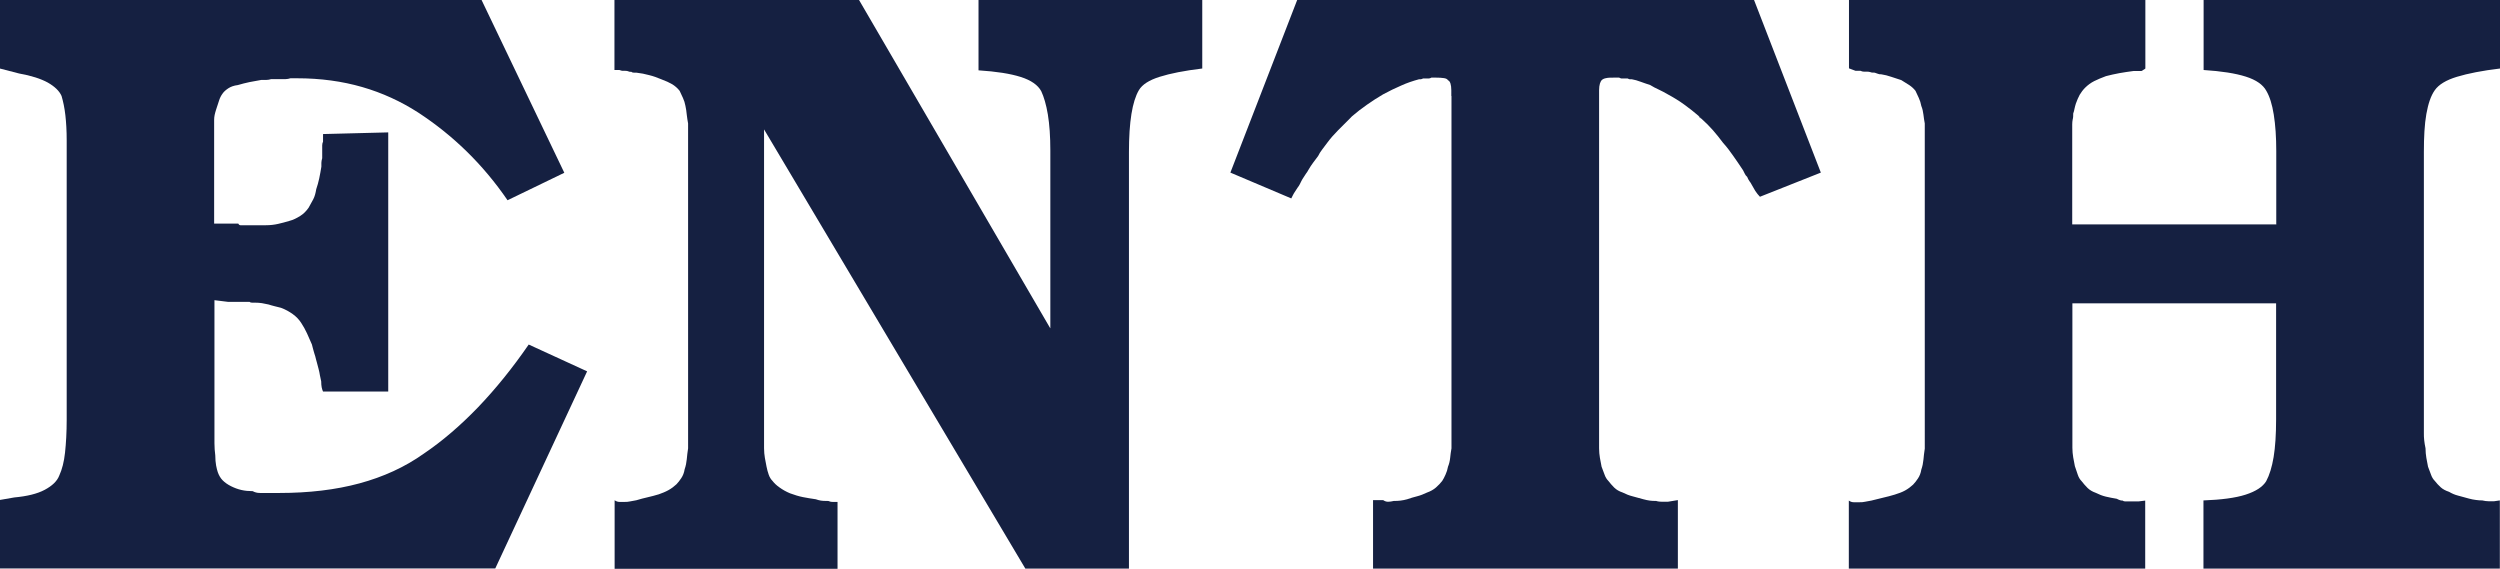
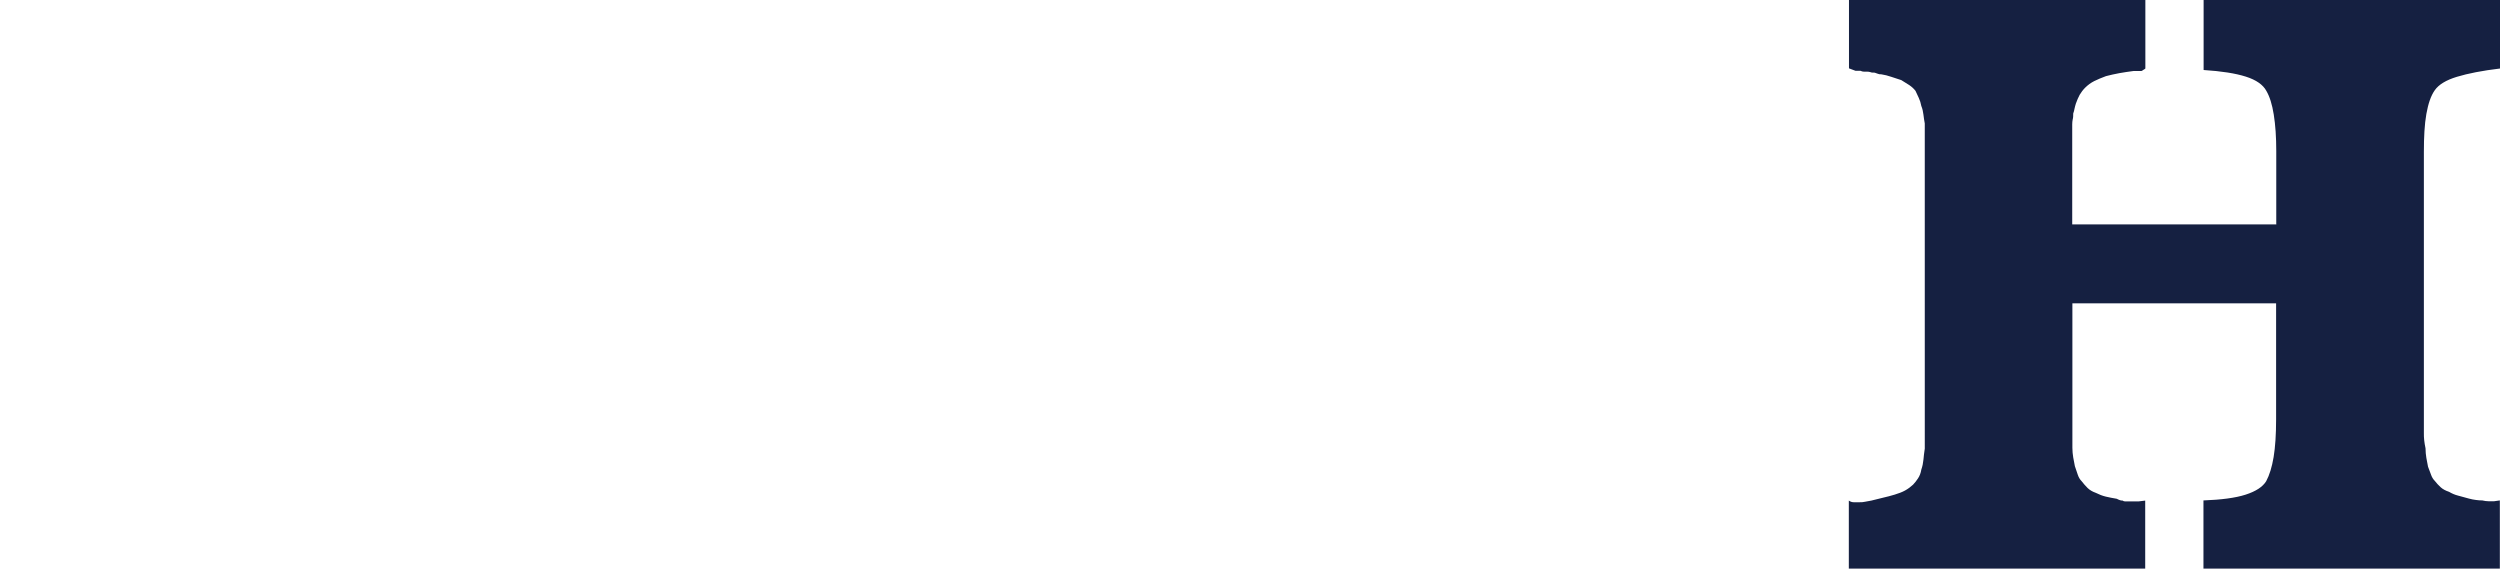
<svg xmlns="http://www.w3.org/2000/svg" id="_レイヤー_2" viewBox="0 0 151.07 34.36">
  <defs>
    <style>.cls-1{fill:#152041;}</style>
  </defs>
  <g id="_第二弾">
    <g id="aritst_7_enth">
-       <path class="cls-1" d="M23.46,23.66h-3.94c-.03-.07-.06-.15-.08-.25-.02-.1-.03-.22-.03-.36-.03-.13-.06-.26-.08-.38-.02-.12-.04-.24-.08-.38-.04-.13-.07-.26-.1-.38-.03-.12-.07-.24-.1-.38-.03-.1-.07-.21-.1-.33-.03-.12-.07-.24-.1-.38-.1-.23-.2-.46-.3-.68s-.22-.43-.35-.63c-.13-.2-.3-.38-.51-.53s-.44-.28-.71-.38c-.14-.04-.27-.07-.4-.1-.13-.03-.25-.07-.35-.1-.13-.03-.27-.06-.4-.08-.13-.02-.27-.03-.4-.03h-.2c-.07,0-.12-.02-.15-.05h-1.31l-.81-.1v8.65c0,.25.02.5.05.73,0,.23.02.44.05.61.03.17.07.3.1.4.07.2.17.37.3.5.13.13.3.25.5.35s.41.18.63.23c.22.05.45.07.68.07.07.04.13.06.2.08s.15.03.25.03h1.16c1.78,0,3.4-.19,4.84-.58,1.44-.39,2.74-.98,3.88-1.79,1.14-.77,2.24-1.72,3.3-2.82,1.06-1.11,2.08-2.37,3.05-3.78l3.53,1.62-5.55,11.91H0v-4.14l.86-.15c.77-.07,1.39-.22,1.84-.46s.75-.52.88-.86c.17-.37.29-.83.35-1.39s.1-1.22.1-1.99V8.47c0-.57-.03-1.07-.08-1.51-.05-.44-.13-.82-.23-1.16-.13-.3-.41-.57-.83-.81-.42-.23-1-.42-1.74-.55l-1.16-.3V0h29.11l5,10.44-3.43,1.66c-.74-1.08-1.56-2.06-2.47-2.95-.91-.89-1.89-1.67-2.93-2.35-1.04-.67-2.17-1.19-3.38-1.54s-2.52-.53-3.94-.53h-.4c-.1.03-.19.05-.28.05h-.88c-.1.03-.2.05-.3.05h-.3c-.24.04-.47.08-.71.13-.24.05-.47.11-.71.18-.24.03-.43.1-.58.2-.15.1-.26.2-.33.3-.1.13-.18.29-.23.46-.05.17-.11.35-.18.55-.03.1-.06.2-.08.3-.02.1-.03.2-.03.3v6.26h1.46c.03.07.08.1.13.1h1.54c.27,0,.51-.03.73-.08.22-.05.45-.11.68-.18.24-.06.45-.17.66-.3s.37-.3.51-.5c.1-.17.19-.34.28-.51s.14-.37.18-.61c.07-.2.13-.42.18-.65.05-.23.09-.47.13-.71v-.23c0-.08.02-.18.05-.28v-.78c0-.08.02-.16.05-.22v-.46l3.94-.1v15.64Z" />
-       <path class="cls-1" d="M63.47,19.83v-10.74c0-.84-.05-1.56-.15-2.17-.1-.6-.24-1.07-.4-1.41-.2-.37-.61-.66-1.24-.86s-1.47-.33-2.55-.4V0h13.52v4.14c-1.08.13-1.94.3-2.57.5-.64.2-1.06.47-1.26.81s-.35.82-.45,1.44-.15,1.39-.15,2.29v25.18h-6.26l-15.79-26.54v19.27c0,.2.02.4.05.58.03.19.07.36.1.53.03.17.08.33.13.48.05.15.13.28.23.38.1.13.24.27.43.4.18.13.39.25.63.35.27.1.53.18.78.23.25.05.51.09.78.13.1.04.2.06.3.08.1.02.22.02.35.02.07,0,.13,0,.18.03.05.02.11.03.18.03h.3v4.04h-13.47v-4.14c.1.07.2.1.3.1h.3c.1,0,.21,0,.33-.03.12-.02.24-.04.38-.07.23-.07.46-.13.68-.18.22-.05.45-.11.68-.18.2-.07.4-.15.58-.25.18-.1.34-.22.48-.35.1-.1.2-.23.3-.38s.17-.33.2-.53c.07-.2.11-.4.13-.61.02-.2.04-.42.08-.66V9.08s0,.04,0,0v-1.62c-.03-.17-.06-.34-.08-.53-.02-.18-.04-.36-.08-.53-.03-.17-.08-.33-.15-.48-.07-.15-.13-.29-.2-.43-.13-.17-.29-.3-.45-.4-.17-.1-.39-.2-.66-.3-.24-.1-.48-.19-.73-.25-.25-.07-.51-.12-.78-.15h-.15c-.07,0-.12-.02-.15-.05-.07,0-.13,0-.18-.03-.05-.02-.11-.03-.18-.03h-.18s-.11-.02-.18-.05h-.3V0h14.78l11.55,19.83Z" />
-       <path class="cls-1" d="M87.7,5.8v-.35c0-.17-.02-.3-.05-.4-.03-.1-.08-.17-.15-.2-.04-.07-.12-.11-.25-.13s-.3-.03-.5-.03h-.25c-.07.04-.12.05-.15.05h-.35c-.07.03-.12.05-.15.05h-.1c-.37.1-.73.22-1.08.38-.35.15-.72.33-1.09.53-.34.2-.67.41-.98.63-.32.22-.61.45-.88.68-.04.03-.07.07-.1.1l-.05.05c-.24.24-.47.47-.71.71-.24.24-.46.49-.66.76l-.3.4c-.1.13-.19.27-.25.4-.1.13-.2.27-.3.4s-.2.29-.3.46c-.03.07-.08.13-.13.2-.05.07-.09.13-.13.2-.07.1-.12.19-.15.25l-.1.2c-.03.07-.08.13-.13.2-.05.07-.09.13-.13.2-.07.1-.12.19-.15.25l-.1.2-3.68-1.56,4.04-10.44h27.6l4.04,10.44-3.68,1.46c-.1-.1-.19-.22-.28-.35-.08-.13-.16-.27-.23-.4-.03-.07-.08-.13-.13-.2-.05-.07-.09-.15-.13-.25-.07-.06-.12-.13-.15-.2l-.1-.2c-.2-.3-.4-.6-.6-.88-.2-.29-.4-.55-.61-.78-.2-.27-.4-.52-.61-.76-.2-.23-.44-.47-.71-.71-.03,0-.05-.02-.05-.05h-.05v-.05s-.05-.02-.05-.05c-.27-.23-.55-.46-.86-.68-.3-.22-.64-.43-1.01-.63-.17-.1-.34-.19-.53-.28-.19-.08-.36-.18-.53-.28-.2-.07-.4-.13-.58-.2s-.36-.12-.53-.15h-.13s-.09-.02-.13-.05h-.38s-.09-.02-.13-.05h-.25c-.24,0-.41,0-.53.03-.12.02-.21.06-.28.13-.03.04-.07.1-.1.2-.03.1-.05.24-.05.4v21.64c0,.2.02.4.05.58.03.19.07.36.1.53.07.17.13.33.18.48.05.15.13.28.23.38.1.13.22.27.35.4s.3.23.51.3c.2.1.4.18.6.23s.42.11.66.18c.13.04.26.06.38.08.12.02.24.02.38.02.13.04.26.05.38.05h.33l.61-.1v4.14h-18.42v-4.14h.61c.1.07.2.1.3.1s.22-.02.35-.05c.13,0,.27,0,.4-.02.13-.02.27-.04.4-.08.2-.07.4-.13.6-.18s.4-.13.61-.23c.2-.07.38-.17.53-.3.15-.13.28-.27.38-.4.07-.1.13-.23.2-.38s.12-.31.15-.48c.07-.17.11-.34.13-.53.02-.18.04-.38.08-.58V5.8Z" />
      <path class="cls-1" d="M137.55,13.57v-4.44c0-.84-.05-1.57-.15-2.2s-.25-1.1-.45-1.44c-.2-.37-.61-.66-1.24-.86s-1.47-.33-2.55-.4V0h17.91v4.14c-1.08.13-1.94.3-2.6.5s-1.1.47-1.34.81c-.24.34-.4.82-.51,1.44s-.15,1.39-.15,2.29v17c0,.13,0,.28.02.43.02.15.04.31.08.48,0,.2.02.4.05.58.03.19.07.36.1.53.07.17.13.33.18.48.05.15.13.28.23.38.1.13.22.26.35.38s.3.21.51.28c.17.1.35.18.55.23s.42.11.66.18c.13.04.27.06.4.08.13.02.27.03.4.03.13.03.26.05.38.05h.33l.35-.05v4.14h-17.91v-4.14c1.08-.04,1.93-.15,2.55-.35s1.03-.47,1.24-.81c.2-.37.35-.86.45-1.46.1-.61.15-1.36.15-2.27v-7.02h-12.31v8.73c0,.2.02.4.05.58.03.19.07.36.1.53.07.2.13.38.18.53.05.15.13.28.23.38.1.13.22.27.35.4.13.13.3.23.5.3.2.1.4.18.61.23s.42.09.66.13c.07.04.13.06.18.08.05.02.11.03.18.03.03.03.08.05.15.05h.81l.4-.05v4.14h-17.91v-4.14c.1.07.2.1.3.1h.35c.1,0,.21,0,.33-.03.12-.02.24-.04.38-.07.27-.07.51-.13.73-.18.22-.05.45-.11.68-.18s.45-.15.63-.25c.18-.1.34-.22.48-.35.1-.1.2-.23.3-.38s.17-.33.2-.53c.07-.2.11-.4.13-.61.02-.2.04-.42.08-.66V9.08s0,.04,0,0v-1.62c-.03-.17-.06-.34-.08-.53-.02-.18-.06-.36-.13-.53-.03-.17-.08-.33-.15-.48-.07-.15-.13-.29-.2-.43-.1-.13-.23-.25-.38-.35-.15-.1-.31-.2-.48-.3l-.61-.2c-.2-.07-.4-.12-.6-.15-.07,0-.13,0-.2-.03-.07-.02-.13-.04-.2-.07-.1,0-.19,0-.25-.03-.07-.02-.13-.03-.2-.03h-.2c-.07,0-.13-.02-.2-.05h-.3l-.4-.15V0h17.91v4.14s-.08.07-.15.1c-.04.04-.07.05-.1.05h-.46c-.3.04-.59.08-.86.13-.27.05-.54.11-.81.18-.27.1-.51.2-.71.3s-.39.24-.55.4c-.13.13-.24.28-.33.43-.08.15-.16.33-.23.53-.03.1-.06.2-.08.3-.02.1-.04.2-.08.3,0,.13,0,.25-.03.35-.02.1-.03.2-.03.3v6.05h12.31Z" />
    </g>
  </g>
</svg>